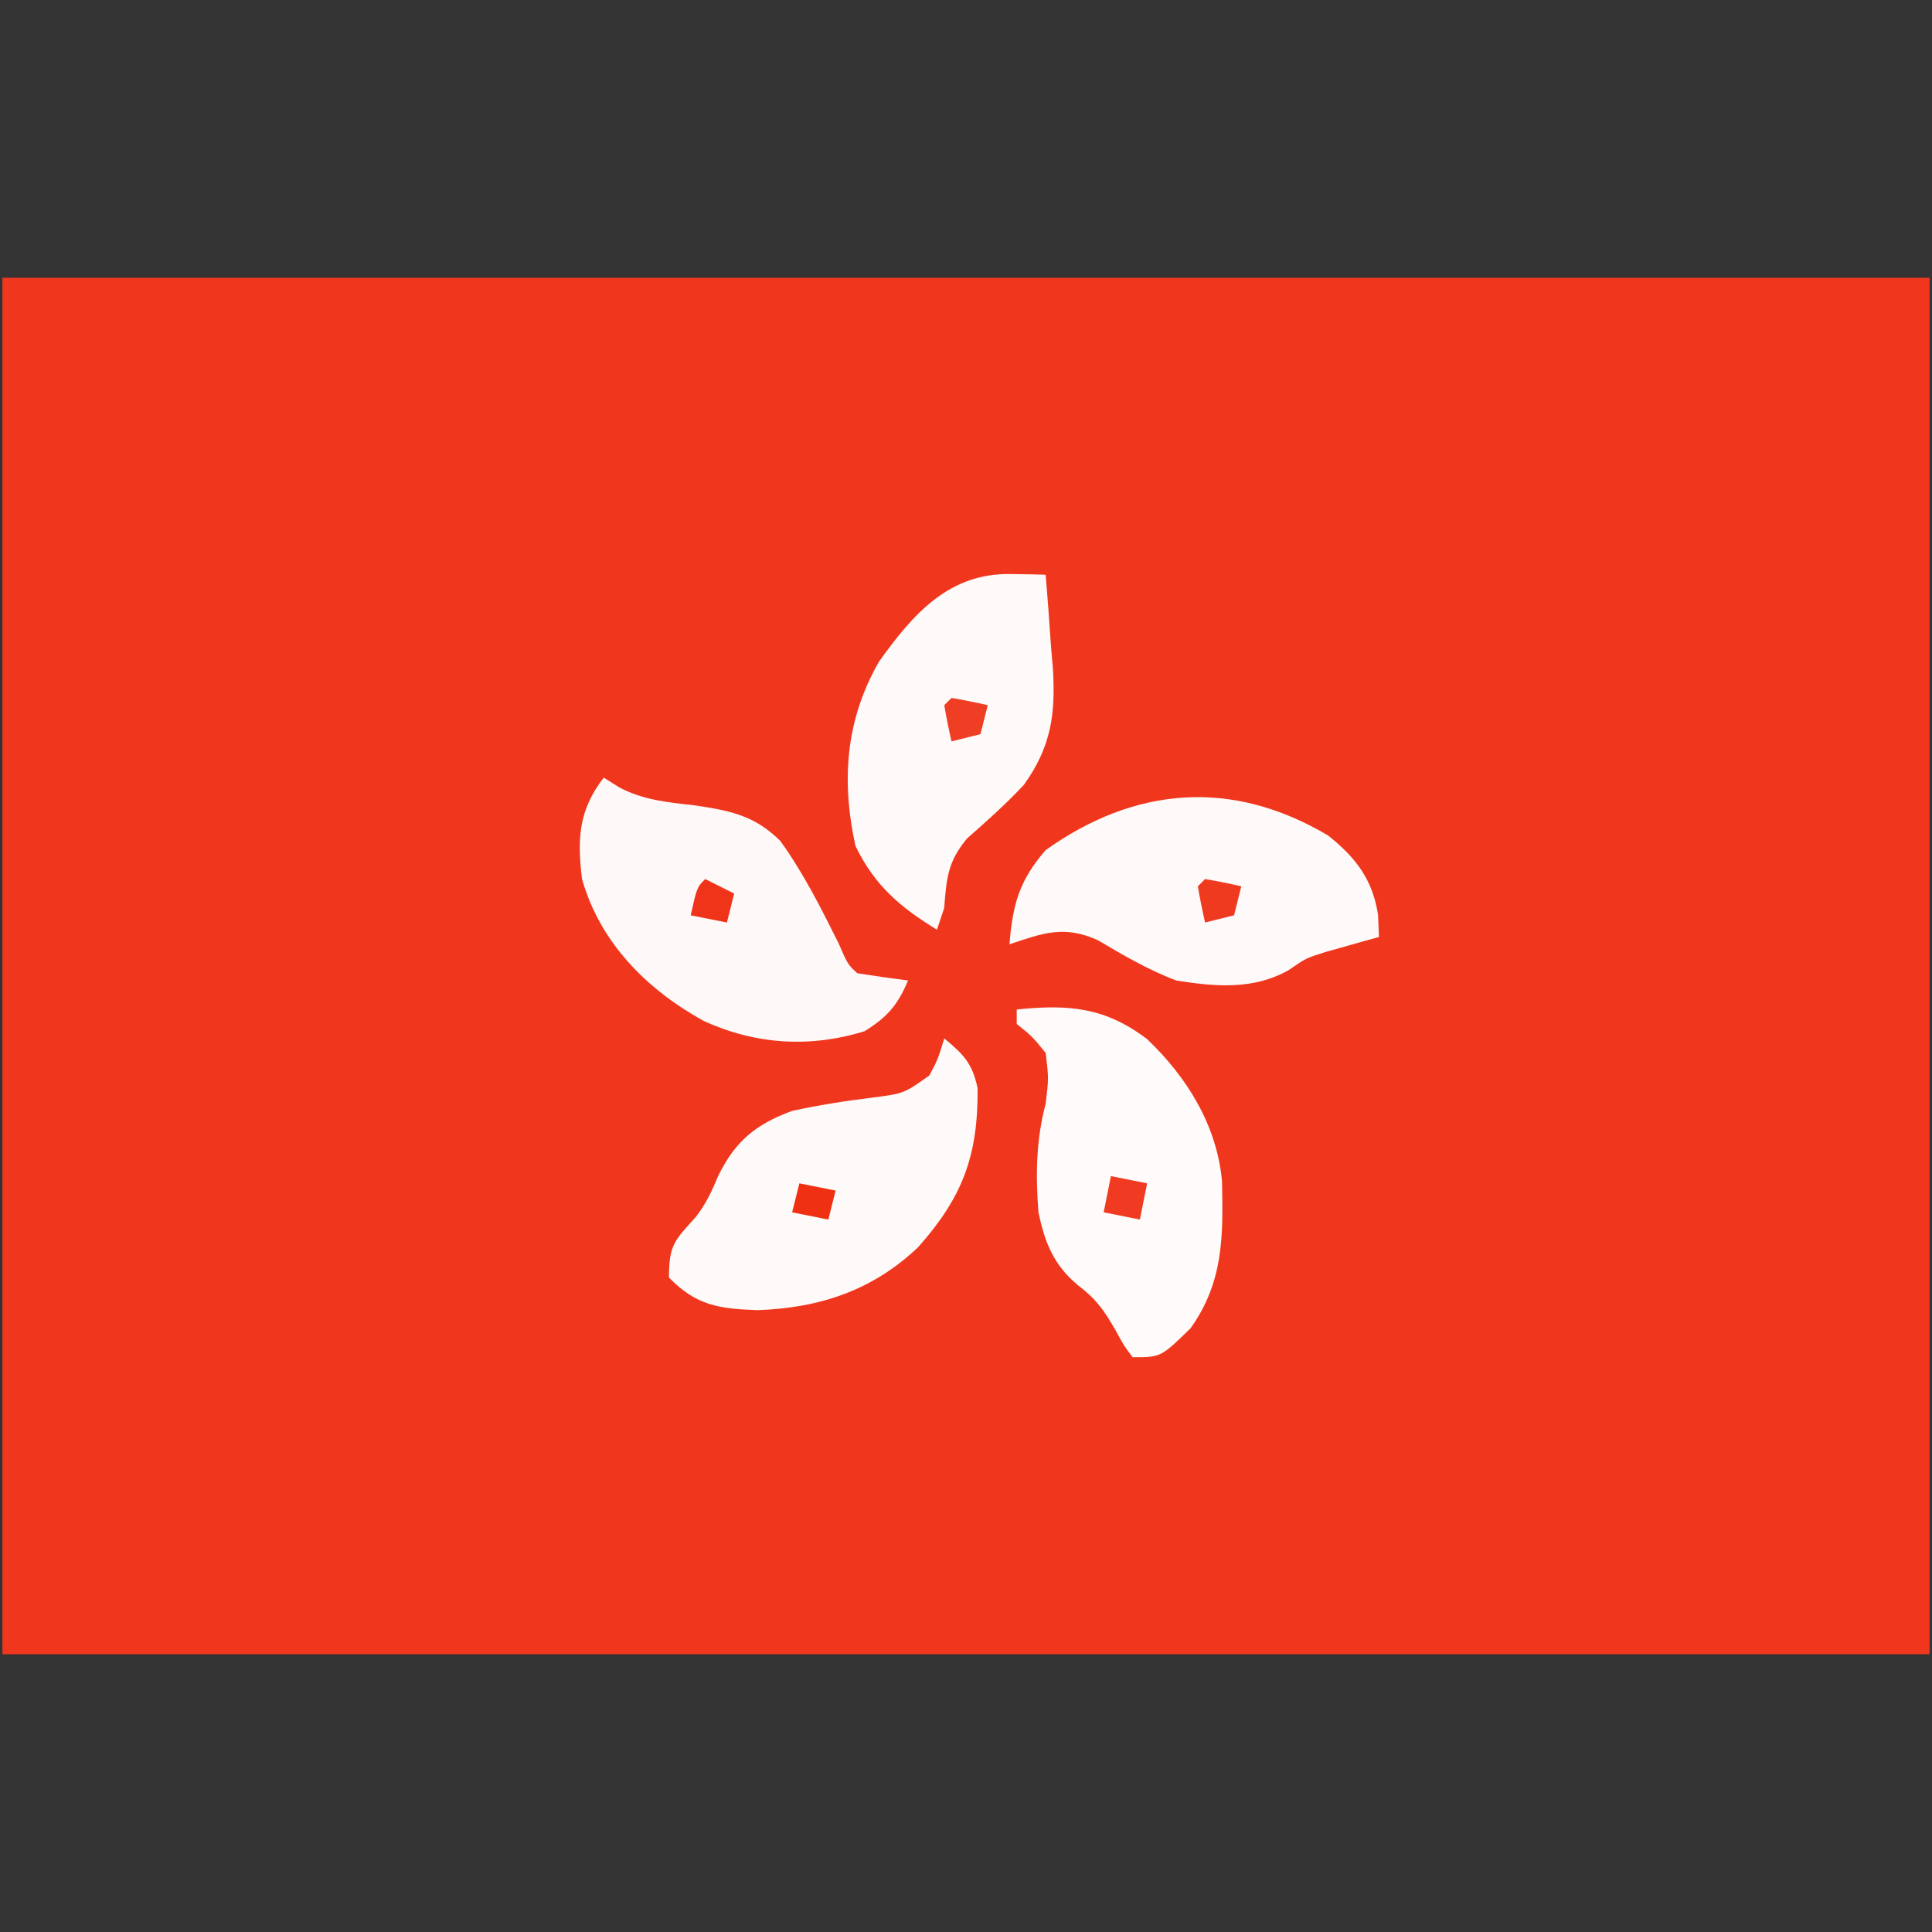
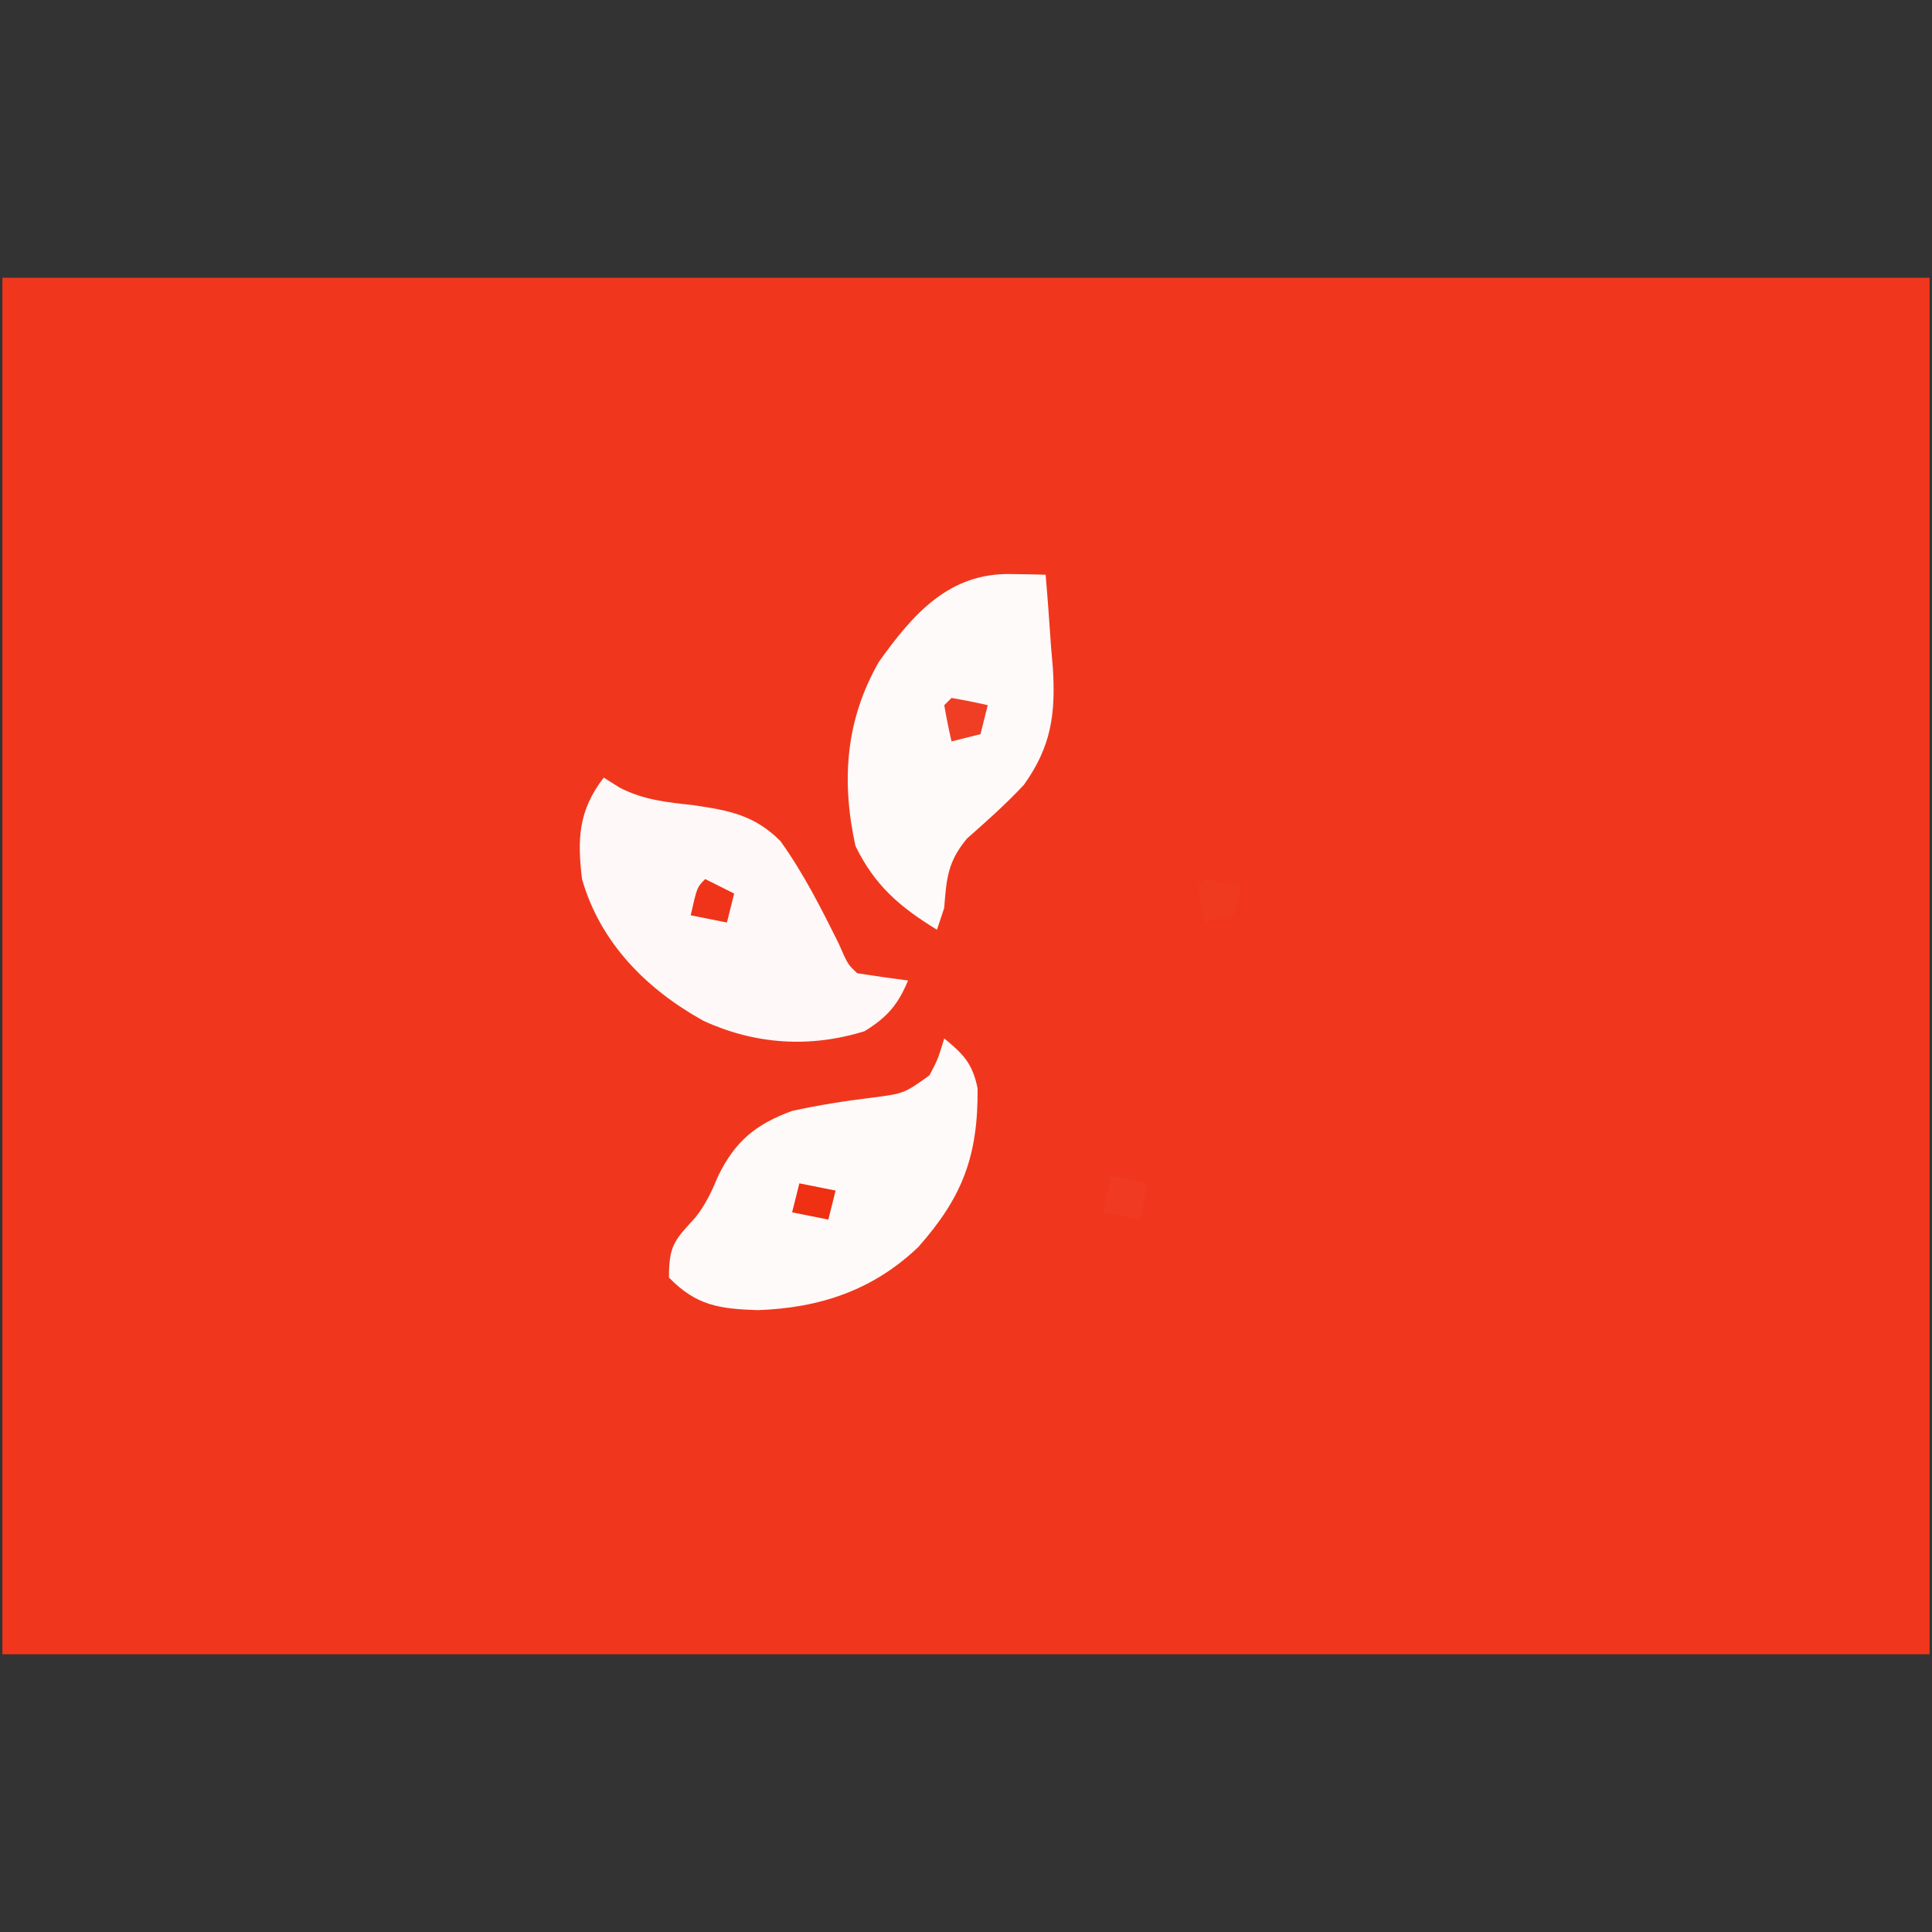
<svg xmlns="http://www.w3.org/2000/svg" version="1.1" width="1080" height="1080" viewBox="0 0 1080 1080" xml:space="preserve">
  <rect x="0" y="0" width="1080" height="1080" fill="#333333" stroke="none" />
  <desc>Created with Fabric.js 5.2.4</desc>
  <defs>
</defs>
  <g transform="matrix(1 0 0 1 540 540)" id="a2828861-f797-4873-9952-4e94a8a1d983">
-     <rect style="stroke: none; stroke-width: 1; stroke-dasharray: none; stroke-linecap: butt; stroke-dashoffset: 0; stroke-linejoin: miter; stroke-miterlimit: 4; fill: rgb(255,255,255); fill-rule: nonzero; opacity: 1; visibility: hidden;" vector-effect="non-scaling-stroke" x="-540" y="-540" rx="0" ry="0" width="1080" height="1080" />
-   </g>
+     </g>
  <g transform="matrix(1 0 0 1 540 540)" id="991ab6f3-6bad-4f31-9451-ba06afd9ac36">
</g>
  <g transform="matrix(4.05 0 0 4.05 540 540)">
    <g style="" vector-effect="non-scaling-stroke">
      <g transform="matrix(1 0 0 1 0 0)">
        <path style="stroke: none; stroke-width: 1; stroke-dasharray: none; stroke-linecap: butt; stroke-dashoffset: 0; stroke-linejoin: miter; stroke-miterlimit: 4; fill: rgb(240,55,29); fill-rule: nonzero; opacity: 1;" vector-effect="non-scaling-stroke" transform=" translate(-133, -95)" d="M 0 0 C 87.78 0 175.56 0 266 0 C 266 62.7 266 125.4 266 190 C 178.22 190 90.44 190 0 190 C 0 127.3 0 64.6 0 0 Z" stroke-linecap="round" />
      </g>
      <g transform="matrix(1 0 0 1 -30.65 -7.77)">
        <path style="stroke: none; stroke-width: 1; stroke-dasharray: none; stroke-linecap: butt; stroke-dashoffset: 0; stroke-linejoin: miter; stroke-miterlimit: 4; fill: rgb(254,248,248); fill-rule: nonzero; opacity: 1;" vector-effect="non-scaling-stroke" transform=" translate(-19.35, -18.23)" d="M 0 0 C 1.083 0.681 1.083 0.681 2.188 1.375 C 5.529 3.101 8.723 3.397 12.438 3.812 C 17.367 4.539 20.802 5.182 24.371 8.742 C 27.548 13.146 29.978 17.982 32.398 22.832 C 33.688 25.792 33.688 25.792 35 27 C 37.328 27.368 39.662 27.702 42 28 C 40.604 31.373 39.108 33.08 36 35 C 28.451 37.34 20.894 36.844 13.75 33.562 C 5.872 29.185 -0.49 22.784 -3 14 C -3.665 8.512 -3.503 4.525 0 0 Z" stroke-linecap="round" />
      </g>
      <g transform="matrix(1 0 0 1 31.5 -10.32)">
-         <path style="stroke: none; stroke-width: 1; stroke-dasharray: none; stroke-linecap: butt; stroke-dashoffset: 0; stroke-linejoin: miter; stroke-miterlimit: 4; fill: rgb(254,250,250); fill-rule: nonzero; opacity: 1;" vector-effect="non-scaling-stroke" transform=" translate(18.5, -7.68)" d="M 0 0 C 3.822 3.071 6.113 6.041 6.875 10.938 C 6.916 11.948 6.957 12.959 7 14 C 6.336 14.182 5.672 14.364 4.988 14.551 C 4.105 14.802 3.222 15.054 2.312 15.312 C 1.007 15.678 1.007 15.678 -0.324 16.051 C -3.059 16.908 -3.059 16.908 -5.461 18.566 C -10.351 21.328 -15.581 20.858 -21 20 C -24.828 18.534 -28.291 16.525 -31.809 14.434 C -36.46 12.344 -39.336 13.445 -44 15 C -43.562 9.523 -42.636 6.168 -39 2 C -26.707 -6.755 -13.321 -7.917 0 0 Z" stroke-linecap="round" />
-       </g>
+         </g>
      <g transform="matrix(1 0 0 1 -2.11 -29.55)">
        <path style="stroke: none; stroke-width: 1; stroke-dasharray: none; stroke-linecap: butt; stroke-dashoffset: 0; stroke-linejoin: miter; stroke-miterlimit: 4; fill: rgb(254,250,250); fill-rule: nonzero; opacity: 1;" vector-effect="non-scaling-stroke" transform=" translate(8.3, -24.55)" d="M 0 0 C 0.899 0.014 1.799 0.027 2.725 0.041 C 3.753 0.067 3.753 0.067 4.801 0.094 C 5.088 3.425 5.324 6.758 5.551 10.094 C 5.632 11.028 5.713 11.963 5.797 12.926 C 6.199 19.32 5.576 23.819 1.801 29.094 C -0.688 31.758 -3.319 34.097 -6.055 36.504 C -8.721 39.724 -8.881 41.984 -9.199 46.094 C -9.529 47.084 -9.859 48.074 -10.199 49.094 C -15.351 45.933 -18.781 43.002 -21.449 37.531 C -23.415 28.521 -22.829 20.158 -18.199 12.094 C -13.491 5.505 -8.533 -0.167 0 0 Z" stroke-linecap="round" />
      </g>
      <g transform="matrix(1 0 0 1 -19.7 28.75)">
        <path style="stroke: none; stroke-width: 1; stroke-dasharray: none; stroke-linecap: butt; stroke-dashoffset: 0; stroke-linejoin: miter; stroke-miterlimit: 4; fill: rgb(254,250,249); fill-rule: nonzero; opacity: 1;" vector-effect="non-scaling-stroke" transform=" translate(16.7, -18.75)" d="M 0 0 C 2.675 2.206 3.883 3.439 4.602 6.883 C 4.669 16.188 2.555 21.869 -3.605 28.809 C -9.864 34.769 -17.212 37.208 -25.75 37.5 C -31.077 37.324 -34.247 36.861 -38 33 C -38 28.51 -37.222 27.869 -34.348 24.707 C -32.888 22.858 -32.097 21.104 -31.188 18.938 C -28.828 14.145 -26.014 11.847 -21 10 C -17.331 9.201 -13.631 8.611 -9.904 8.163 C -5.542 7.595 -5.542 7.595 -2.051 5.098 C -0.888 2.9 -0.888 2.9 0 0 Z" stroke-linecap="round" />
      </g>
      <g transform="matrix(1 0 0 1 21.19 29.86)">
-         <path style="stroke: none; stroke-width: 1; stroke-dasharray: none; stroke-linecap: butt; stroke-dashoffset: 0; stroke-linejoin: miter; stroke-miterlimit: 4; fill: rgb(254,251,250); fill-rule: nonzero; opacity: 1;" vector-effect="non-scaling-stroke" transform=" translate(-14.19, -23.86)" d="M 0 0 C 7.167 -0.723 12.152 -0.331 17.992 4.086 C 23.533 9.368 27.64 16.027 28.336 23.707 C 28.502 31.302 28.552 37.603 24 44 C 19.9 48 19.9 48 16 48 C 14.789 46.391 14.789 46.391 13.625 44.25 C 11.99 41.433 11.015 40.012 8.375 38 C 5.061 35.209 3.871 32.134 3 28 C 2.607 22.827 2.662 18.019 4 13 C 4.417 9.5 4.417 9.5 4 6 C 2.104 3.686 2.104 3.686 0 2 C 0 1.34 0 0.68 0 0 Z" stroke-linecap="round" />
-       </g>
+         </g>
      <g transform="matrix(1 0 0 1 22 32)">
        <path style="stroke: none; stroke-width: 1; stroke-dasharray: none; stroke-linecap: butt; stroke-dashoffset: 0; stroke-linejoin: miter; stroke-miterlimit: 4; fill: rgb(240,59,34); fill-rule: nonzero; opacity: 1;" vector-effect="non-scaling-stroke" transform=" translate(-2, -3)" d="M 0 0 C 1.65 0.33 3.3 0.66 5 1 C 4.67 2.65 4.34 4.3 4 6 C 2.35 5.67 0.7 5.34 -1 5 C -0.67 3.35 -0.34 1.7 0 0 Z" stroke-linecap="round" />
      </g>
      <g transform="matrix(1 0 0 1 35 -9)">
        <path style="stroke: none; stroke-width: 1; stroke-dasharray: none; stroke-linecap: butt; stroke-dashoffset: 0; stroke-linejoin: miter; stroke-miterlimit: 4; fill: rgb(240,58,32); fill-rule: nonzero; opacity: 1;" vector-effect="non-scaling-stroke" transform=" translate(-2, -3)" d="M 0 0 C 1.675 0.286 3.344 0.618 5 1 C 4.67 2.32 4.34 3.64 4 5 C 2.68 5.33 1.36 5.66 0 6 C -0.382 4.344 -0.714 2.675 -1 1 C -0.67 0.67 -0.34 0.34 0 0 Z" stroke-linecap="round" />
      </g>
      <g transform="matrix(1 0 0 1 0 -34)">
        <path style="stroke: none; stroke-width: 1; stroke-dasharray: none; stroke-linecap: butt; stroke-dashoffset: 0; stroke-linejoin: miter; stroke-miterlimit: 4; fill: rgb(240,62,36); fill-rule: nonzero; opacity: 1;" vector-effect="non-scaling-stroke" transform=" translate(-2, -3)" d="M 0 0 C 1.675 0.286 3.344 0.618 5 1 C 4.67 2.32 4.34 3.64 4 5 C 2.68 5.33 1.36 5.66 0 6 C -0.382 4.344 -0.714 2.675 -1 1 C -0.67 0.67 -0.34 0.34 0 0 Z" stroke-linecap="round" />
      </g>
      <g transform="matrix(1 0 0 1 -35 -9)">
        <path style="stroke: none; stroke-width: 1; stroke-dasharray: none; stroke-linecap: butt; stroke-dashoffset: 0; stroke-linejoin: miter; stroke-miterlimit: 4; fill: rgb(240,52,25); fill-rule: nonzero; opacity: 1;" vector-effect="non-scaling-stroke" transform=" translate(-1, -3)" d="M 0 0 C 1.32 0.66 2.64 1.32 4 2 C 3.67 3.32 3.34 4.64 3 6 C 1.35 5.67 -0.3 5.34 -2 5 C -1.125 1.125 -1.125 1.125 0 0 Z" stroke-linecap="round" />
      </g>
      <g transform="matrix(1 0 0 1 -21 32.5)">
        <path style="stroke: none; stroke-width: 1; stroke-dasharray: none; stroke-linecap: butt; stroke-dashoffset: 0; stroke-linejoin: miter; stroke-miterlimit: 4; fill: rgb(239,48,19); fill-rule: nonzero; opacity: 1;" vector-effect="non-scaling-stroke" transform=" translate(-2, -2.5)" d="M 0 0 C 1.65 0.33 3.3 0.66 5 1 C 4.67 2.32 4.34 3.64 4 5 C 2.35 4.67 0.7 4.34 -1 4 C -0.67 2.68 -0.34 1.36 0 0 Z" stroke-linecap="round" />
      </g>
    </g>
  </g>
</svg>